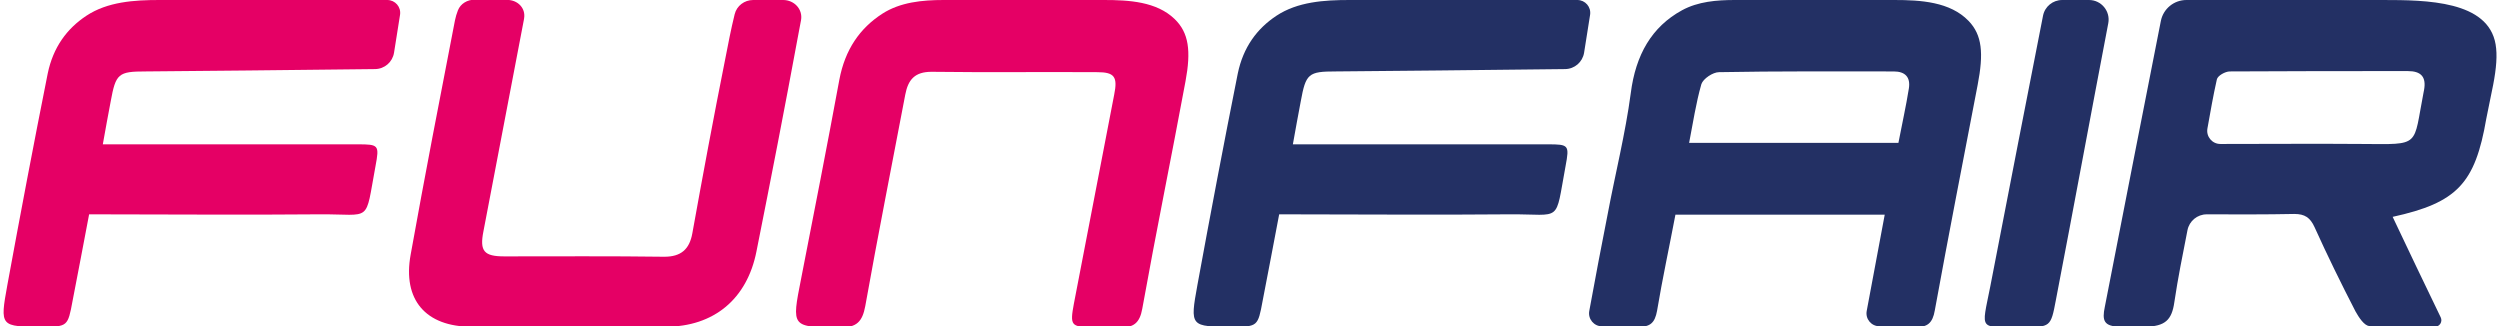
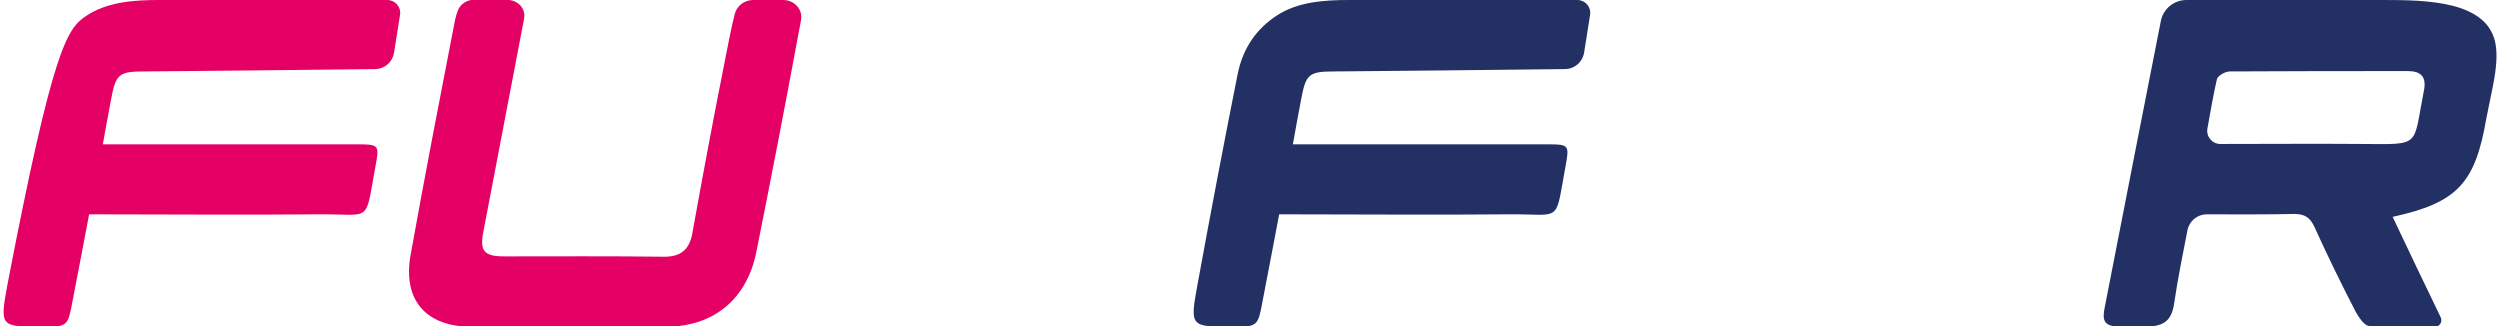
<svg xmlns="http://www.w3.org/2000/svg" width="383" height="50" viewBox="0 0 383 50" fill="none">
  <g clip-path="url(#clip0)">
    <path d="M365 0C371.779 0 381.189 0.115 382.328 6.798C382.606 8.434 382.446 10.433 381.952 13C381.62 14.722 381.234 16.444 380.903 18.167C379.192 28.111 376.433 31.056 366.554 33.222C368.938 38.276 371.321 43.237 373.919 48.62C374.239 49.284 373.756 50.056 373.018 50.06C369.347 50.078 366.157 50.139 362.967 49.944C362.194 49.889 361.367 48.611 360.87 47.722C358.662 43.444 356.565 39.167 354.579 34.778C353.916 33.333 353.089 32.778 351.488 32.778C347.044 32.872 342.64 32.846 338.074 32.836C336.635 32.833 335.398 33.856 335.121 35.268C334.387 39.003 333.655 42.622 333.111 46.278C332.724 49.056 331.676 50 328.641 50.056H324.777C322.294 50 322.018 49.111 322.46 47C324.897 34.443 329.388 11.617 331.042 3.216C331.412 1.341 333.053 0 334.964 0C344.875 0 355.006 0 365 0ZM338.177 19.687C337.957 20.919 338.902 22.056 340.153 22.056C340.425 22.056 340.688 22.056 340.947 22.056C347.901 22.056 354.91 22 361.863 22.056C370.969 22.111 369.645 22.556 371.3 14.111C371.3 14 371.356 13.944 371.356 13.833C371.742 11.778 370.914 10.889 368.872 10.889C359.766 10.889 350.716 10.889 341.61 10.944C340.892 10.944 339.733 11.611 339.623 12.167C339.068 14.614 338.646 17.061 338.177 19.687Z" fill="#233064" />
-     <path d="M320.039 4.18499e-06C321.924 5.38483e-06 323.342 1.718 322.987 3.569C320.277 17.706 317.675 31.865 314.954 46C314.182 50.111 314.126 50.111 309.932 50.111C303.034 50.056 303.53 50.889 304.91 43.889C307.11 32.439 311.541 9.81 312.992 2.406C313.268 0.999 314.498 6.58451e-07 315.933 1.57134e-06L320.039 4.18499e-06Z" fill="#233064" />
-     <path d="M290.191 0C294.259 0 298.756 0.273 301.582 3.198C303.68 5.368 303.906 8.185 302.978 13C300.771 24.5 298.508 36.056 296.411 47.556C296.08 49.5 295.252 50.222 293.321 50.056C291.596 49.937 289.844 49.959 287.945 49.981C286.694 49.996 285.75 48.864 285.98 47.635C286.924 42.58 287.832 37.797 288.74 32.889C277.923 32.889 267.383 32.889 256.676 32.889C255.738 37.833 254.689 42.667 253.862 47.611C253.531 49.444 252.813 50.111 250.992 50.056C249.182 49.976 247.372 49.982 245.442 49.992C244.194 49.998 243.251 48.869 243.476 47.642C244.424 42.475 245.342 37.605 246.301 32.778C247.46 26.611 249.005 20.5 249.833 14.278C250.583 8.372 253.06 4.099 257.687 1.572C260.14 0.233 263.006 0 265.801 0C273.931 0 282.061 0 290.191 0ZM258.773 21.889C269.7 21.889 280.186 21.889 290.837 21.889C291.389 19 291.996 16.333 292.438 13.556C292.713 11.833 291.886 10.944 290.12 10.944C281.179 10.944 272.294 10.889 263.354 11.056C262.416 11.056 260.926 12.056 260.65 12.889C259.822 15.778 259.38 18.778 258.773 21.889Z" fill="#233064" />
    <path d="M241.646 0C242.854 0 243.784 1.063 243.604 2.259C243.317 4.169 242.956 6.41 242.682 8.081C242.447 9.514 241.229 10.567 239.778 10.584C231.848 10.673 207.57 10.944 204.635 10.944C200.44 10.944 200.054 11.278 199.281 15.5C198.895 17.556 198.509 19.611 198.067 22.111C199.392 22.111 200.33 22.111 201.323 22.111C213.244 22.111 225.219 22.111 237.14 22.111C240.341 22.111 240.451 22.222 239.844 25.444C238.188 34.333 239.403 32.778 231.29 32.833C219.646 32.944 207.946 32.833 195.97 32.833C195.142 37.333 194.259 41.722 193.432 46.111C192.714 50 192.659 50.056 188.851 50.056C182.339 50.056 182.284 50.056 183.443 43.667C185.429 32.833 187.471 22.056 189.624 11.278C190.457 7.231 192.573 4.381 195.551 2.412C198.799 0.266 202.86 0 206.754 0C218.384 0 230.015 0 241.646 0Z" fill="#233064" />
-     <path d="M169.108 0C172.962 0 177.186 0.241 179.958 2.919C182.126 5.013 182.489 7.788 181.621 12.444C179.469 24.056 177.096 35.611 174.999 47.278C174.613 49.5 173.619 50.278 171.467 50.111C170.087 50 168.708 50.111 167.328 50.111C164.072 50.111 163.906 49.833 164.513 46.556C166.555 35.889 168.652 25.167 170.694 14.5C171.246 11.778 170.75 11.056 168.101 11.056C159.657 11 151.213 11.111 142.714 11C140.176 11 139.127 12.167 138.686 14.5C136.644 25.278 134.491 36.056 132.56 46.889C132.118 49.278 131.235 50.167 128.807 50.167C121.191 50.111 121.247 50.222 122.737 42.667C124.723 32.5 126.71 22.389 128.586 12.222C129.462 7.574 131.745 4.313 135.166 2.105C137.916 0.331 141.293 0 144.566 0C152.74 0 160.933 0 169.108 0Z" fill="#E50065" />
    <path d="M119.973 -1.6979e-06C121.667 -1.6979e-06 123.008 1.404 122.721 3.073C122.589 3.838 122.437 4.596 122.295 5.333C120.253 16.389 118.101 27.444 115.893 38.5C114.458 45.833 109.326 50.056 101.986 50.056C92.052 50.056 82.174 50.056 72.24 50.056C65.231 50.056 61.644 45.944 62.914 39C65.066 27 67.384 15.056 69.702 3.111C69.806 2.586 69.96 2.085 70.151 1.592C70.555 0.55 71.615 -0.056 72.732 -0.05C74.337 -0.041 76.075 -0.024 77.727 -0.012C79.322 -0.001 80.56 1.254 80.29 2.827C80.274 2.922 80.258 3.017 80.242 3.111C78.2 13.889 76.103 24.667 74.061 35.444C73.454 38.5 74.172 39.278 77.262 39.278C85.43 39.278 93.598 39.222 101.765 39.333C104.304 39.333 105.629 38.222 106.07 35.722C107.67 26.833 109.326 17.944 111.092 9.111C111.554 6.745 111.984 4.475 112.551 2.179C112.872 0.882 114.053 -1.6979e-06 115.389 -1.6979e-06C116.858 -1.6979e-06 118.456 -1.6979e-06 119.973 -1.6979e-06Z" fill="#E50065" />
-     <path d="M59.329 0C60.538 0 61.467 1.063 61.288 2.259C61 4.169 60.639 6.41 60.365 8.081C60.131 9.514 58.913 10.567 57.461 10.584C49.531 10.673 25.253 10.944 22.318 10.944C18.124 10.944 17.737 11.278 16.965 15.5C16.578 17.556 16.192 19.611 15.751 22.111C17.075 22.111 18.013 22.111 19.007 22.111C30.927 22.111 42.903 22.111 54.823 22.111C58.024 22.111 58.135 22.222 57.528 25.444C55.872 34.333 57.086 32.778 48.973 32.833C37.329 32.944 25.629 32.833 13.653 32.833C12.826 37.333 11.943 41.722 11.115 46.111C10.398 50 10.342 50.056 6.534 50.056C0.022 50.056 -0.033 50.056 1.126 43.667C3.113 32.833 5.155 22.056 7.307 11.278C8.14 7.231 10.256 4.381 13.234 2.412C16.483 0.266 20.543 0 24.437 0C36.068 0 47.698 0 59.329 0Z" fill="#E50065" />
+     <path d="M59.329 0C60.538 0 61.467 1.063 61.288 2.259C61 4.169 60.639 6.41 60.365 8.081C60.131 9.514 58.913 10.567 57.461 10.584C49.531 10.673 25.253 10.944 22.318 10.944C18.124 10.944 17.737 11.278 16.965 15.5C16.578 17.556 16.192 19.611 15.751 22.111C17.075 22.111 18.013 22.111 19.007 22.111C30.927 22.111 42.903 22.111 54.823 22.111C58.024 22.111 58.135 22.222 57.528 25.444C55.872 34.333 57.086 32.778 48.973 32.833C37.329 32.944 25.629 32.833 13.653 32.833C12.826 37.333 11.943 41.722 11.115 46.111C10.398 50 10.342 50.056 6.534 50.056C0.022 50.056 -0.033 50.056 1.126 43.667C8.14 7.231 10.256 4.381 13.234 2.412C16.483 0.266 20.543 0 24.437 0C36.068 0 47.698 0 59.329 0Z" fill="#E50065" />
  </g>
  <defs>
    <clipPath id="clip0">
      <rect width="383" height="50" fill="white" />
    </clipPath>
  </defs>
</svg>